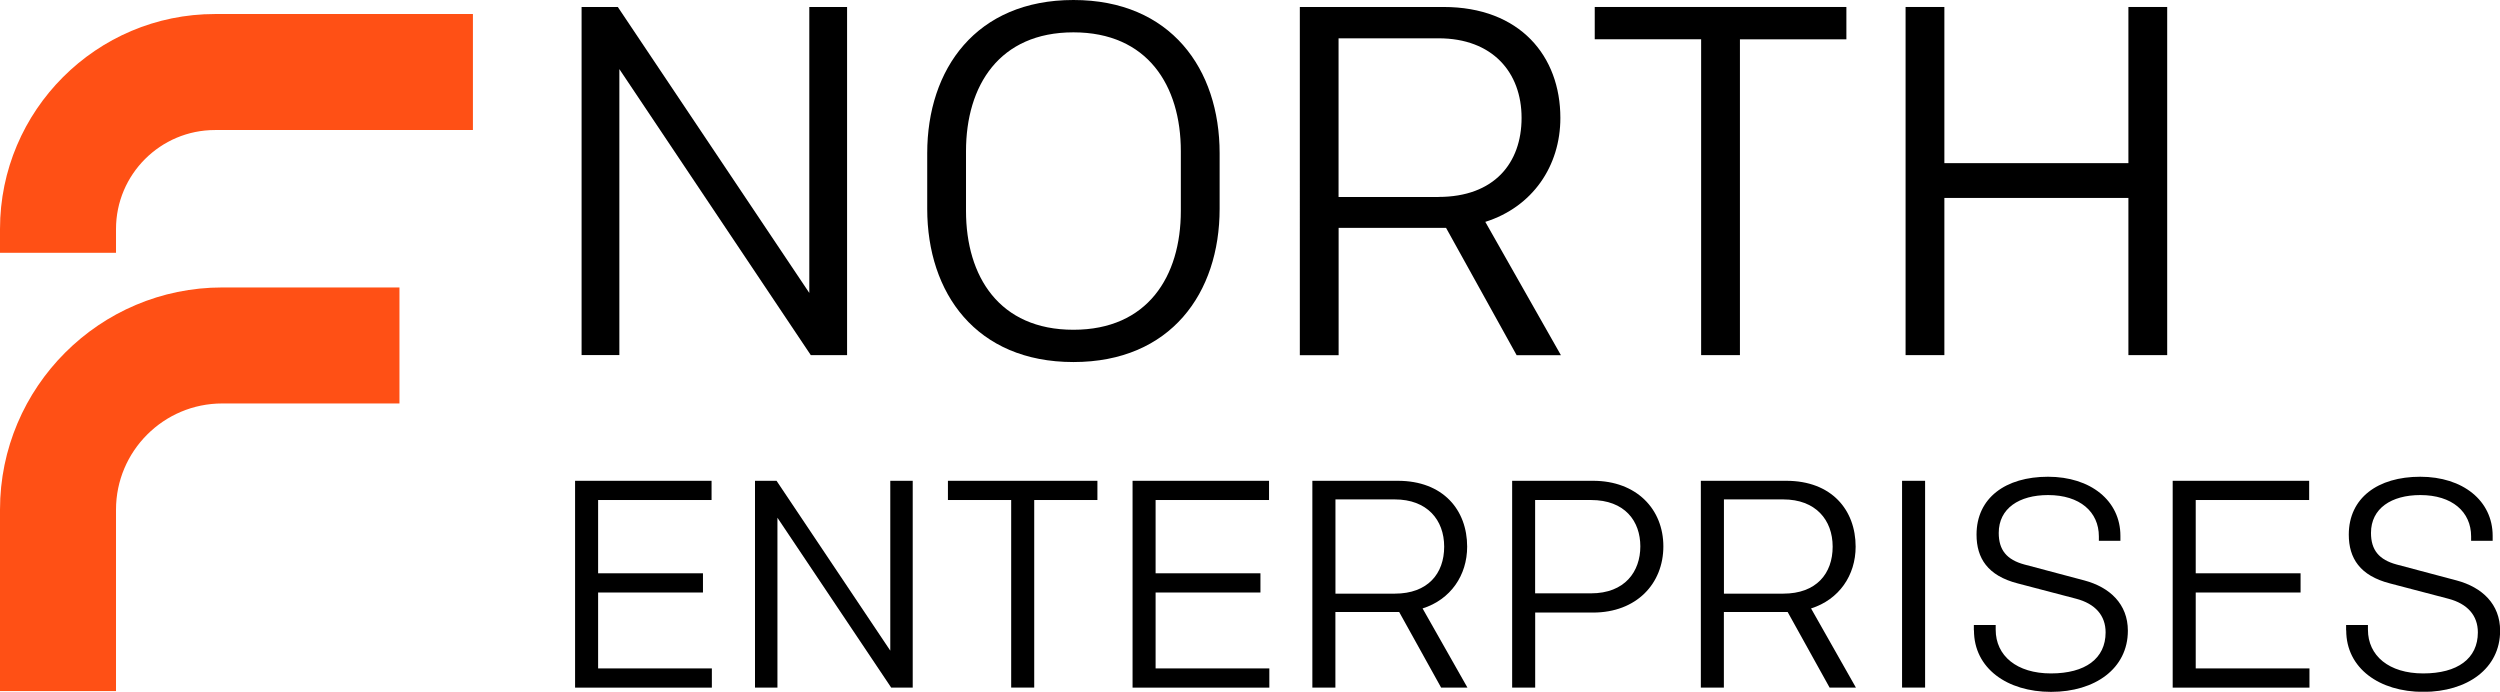
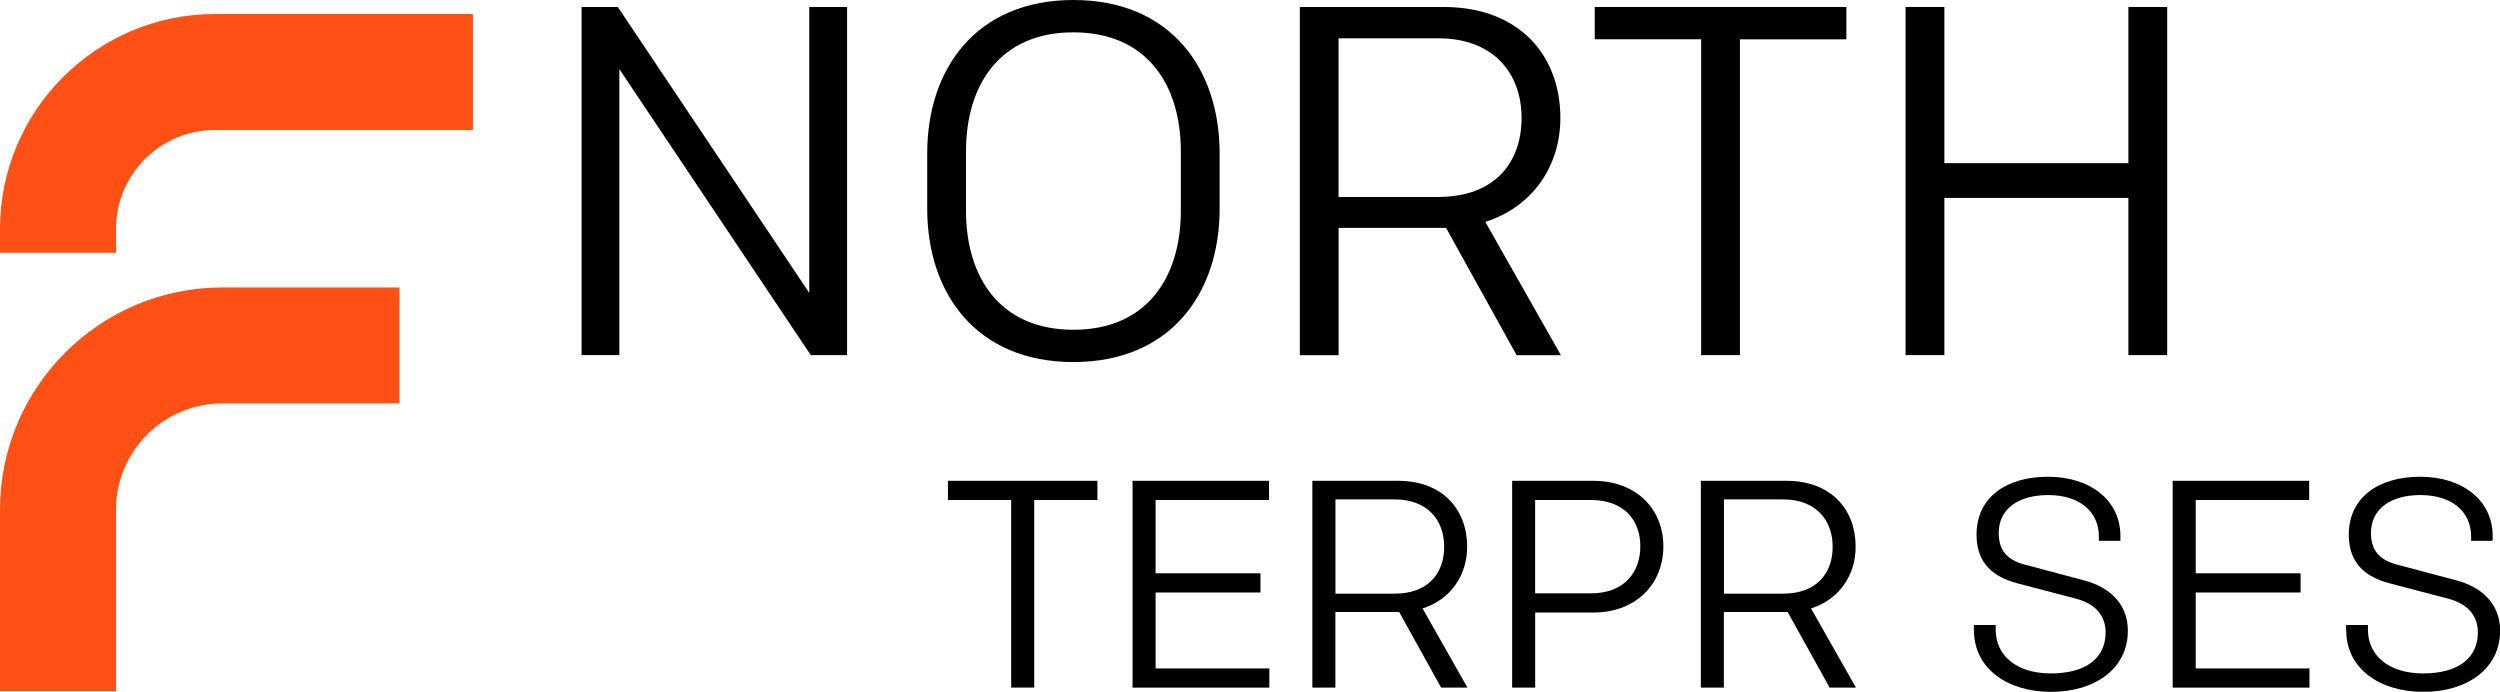
<svg xmlns="http://www.w3.org/2000/svg" id="Capa_2" data-name="Capa 2" viewBox="0 0 418.94 115.92">
  <defs>
    <style>      .cls-1 {        fill: #ff5015;      }    </style>
  </defs>
  <g id="Capa_1-2" data-name="Capa 1">
    <g>
      <path class="cls-1" d="M19.44,115.81H0v-30.4c0-20.53,16.71-37.24,37.24-37.24h29.7v19.44h-29.7c-9.82,0-17.8,7.99-17.8,17.8v30.4Z" />
      <path class="cls-1" d="M36.03,2.35C16.16,2.35,0,18.52,0,38.38v3.98h19.44v-3.98c0-9.15,7.44-16.59,16.59-16.59h43.22V2.35h-43.22Z" />
    </g>
    <g>
      <g>
        <path d="M97.45,1.17h6.08l32.09,47.92V1.17h6.33v58.34h-6.08L103.79,11.58v47.92h-6.33V1.17Z" />
        <path d="M179.88,60.67c-16.33,0-24.5-11.58-24.5-25.67v-9.33c0-14.08,8.17-25.67,24.5-25.67s24.5,11.58,24.5,25.67v9.33c0,14.08-8.17,25.67-24.5,25.67ZM197.88,35.34v-10c0-11-5.58-19.92-18-19.92s-18,8.92-18,19.92v10c0,11,5.58,19.92,18,19.92s18-8.92,18-19.92Z" />
        <path d="M217.81,1.17h24.09c12.83,0,19.58,8.25,19.58,18.59,0,8.08-4.67,14.92-12.58,17.42l12.67,22.34h-7.42l-11.83-21.34h-18v21.34h-6.5V1.17ZM241.06,33c9.33,0,13.92-5.67,13.92-13.25s-4.83-13.33-13.92-13.33h-16.75v26.59h16.75Z" />
        <path d="M285.07,6.58h-17.83V1.17h42.17v5.42h-17.84v52.92h-6.5V6.58Z" />
        <path d="M319.33,1.17h6.5v26.17h30.84V1.17h6.5v58.34h-6.5v-26.34h-30.84v26.34h-6.5V1.17Z" />
      </g>
      <g>
-         <path d="M96.37,80.57h22.87v3.22h-19.01v12.28h17.57v3.22h-17.57v12.72h19.06v3.22h-22.92v-34.65Z" />
-         <path d="M126.52,80.57h3.61l19.06,28.46v-28.46h3.76v34.65h-3.61l-19.06-28.46v28.46h-3.76v-34.65Z" />
        <path d="M169.44,83.79h-10.59v-3.22h25.05v3.22h-10.59v31.43h-3.86v-31.43Z" />
        <path d="M189.79,80.57h22.87v3.22h-19.01v12.28h17.57v3.22h-17.57v12.72h19.06v3.22h-22.92v-34.65Z" />
-         <path d="M219.93,80.57h14.3c7.62,0,11.63,4.9,11.63,11.04,0,4.8-2.77,8.86-7.47,10.35l7.52,13.27h-4.41l-7.03-12.67h-10.69v12.67h-3.86v-34.65ZM233.74,99.48c5.54,0,8.27-3.37,8.27-7.87s-2.87-7.92-8.27-7.92h-9.95v15.79h9.95Z" />
+         <path d="M219.93,80.57h14.3c7.62,0,11.63,4.9,11.63,11.04,0,4.8-2.77,8.86-7.47,10.35l7.52,13.27h-4.41l-7.03-12.67h-10.69v12.67h-3.86v-34.65ZM233.74,99.48c5.54,0,8.27-3.37,8.27-7.87s-2.87-7.92-8.27-7.92h-9.95v15.79h9.95" />
        <path d="M253.4,80.57h13.56c7.28,0,11.78,4.75,11.78,10.99s-4.5,11.09-11.78,11.09h-9.7v12.57h-3.86v-34.65ZM266.61,99.43c5.69,0,8.27-3.66,8.27-7.87s-2.57-7.77-8.27-7.77h-9.36v15.64h9.36Z" />
        <path d="M285.03,80.57h14.3c7.62,0,11.63,4.9,11.63,11.04,0,4.8-2.77,8.86-7.47,10.35l7.52,13.27h-4.41l-7.03-12.67h-10.69v12.67h-3.86v-34.65ZM298.84,99.48c5.54,0,8.27-3.37,8.27-7.87s-2.87-7.92-8.27-7.92h-9.95v15.79h9.95Z" />
-         <path d="M318.74,80.57h3.86v34.65h-3.86v-34.65Z" />
        <path d="M330.77,105.62v-.89h3.66v.79c0,4.36,3.51,7.33,9.26,7.33s9.16-2.48,9.16-6.88c0-2.82-1.73-4.8-4.95-5.64l-9.8-2.57c-5-1.29-6.88-4.21-6.88-8.17,0-6.14,4.85-9.7,11.98-9.7s12.13,4.01,12.13,9.9v.84h-3.61v-.74c0-4.11-3.17-6.93-8.51-6.93-4.85,0-8.27,2.23-8.27,6.34,0,2.87,1.34,4.5,4.31,5.3l10.05,2.67c4.26,1.14,7.28,3.96,7.28,8.42,0,6.34-5.5,10.25-12.87,10.25s-12.92-3.96-12.92-10.3Z" />
        <path d="M364.09,80.57h22.87v3.22h-19.01v12.28h17.57v3.22h-17.57v12.72h19.06v3.22h-22.92v-34.65Z" />
        <path d="M393.15,105.62v-.89h3.66v.79c0,4.36,3.51,7.33,9.26,7.33s9.16-2.48,9.16-6.88c0-2.82-1.73-4.8-4.95-5.64l-9.8-2.57c-5-1.29-6.88-4.21-6.88-8.17,0-6.14,4.85-9.7,11.98-9.7s12.13,4.01,12.13,9.9v.84h-3.61v-.74c0-4.11-3.17-6.93-8.51-6.93-4.85,0-8.27,2.23-8.27,6.34,0,2.87,1.34,4.5,4.31,5.3l10.05,2.67c4.26,1.14,7.28,3.96,7.28,8.42,0,6.34-5.5,10.25-12.87,10.25s-12.92-3.96-12.92-10.3Z" />
      </g>
    </g>
  </g>
</svg>